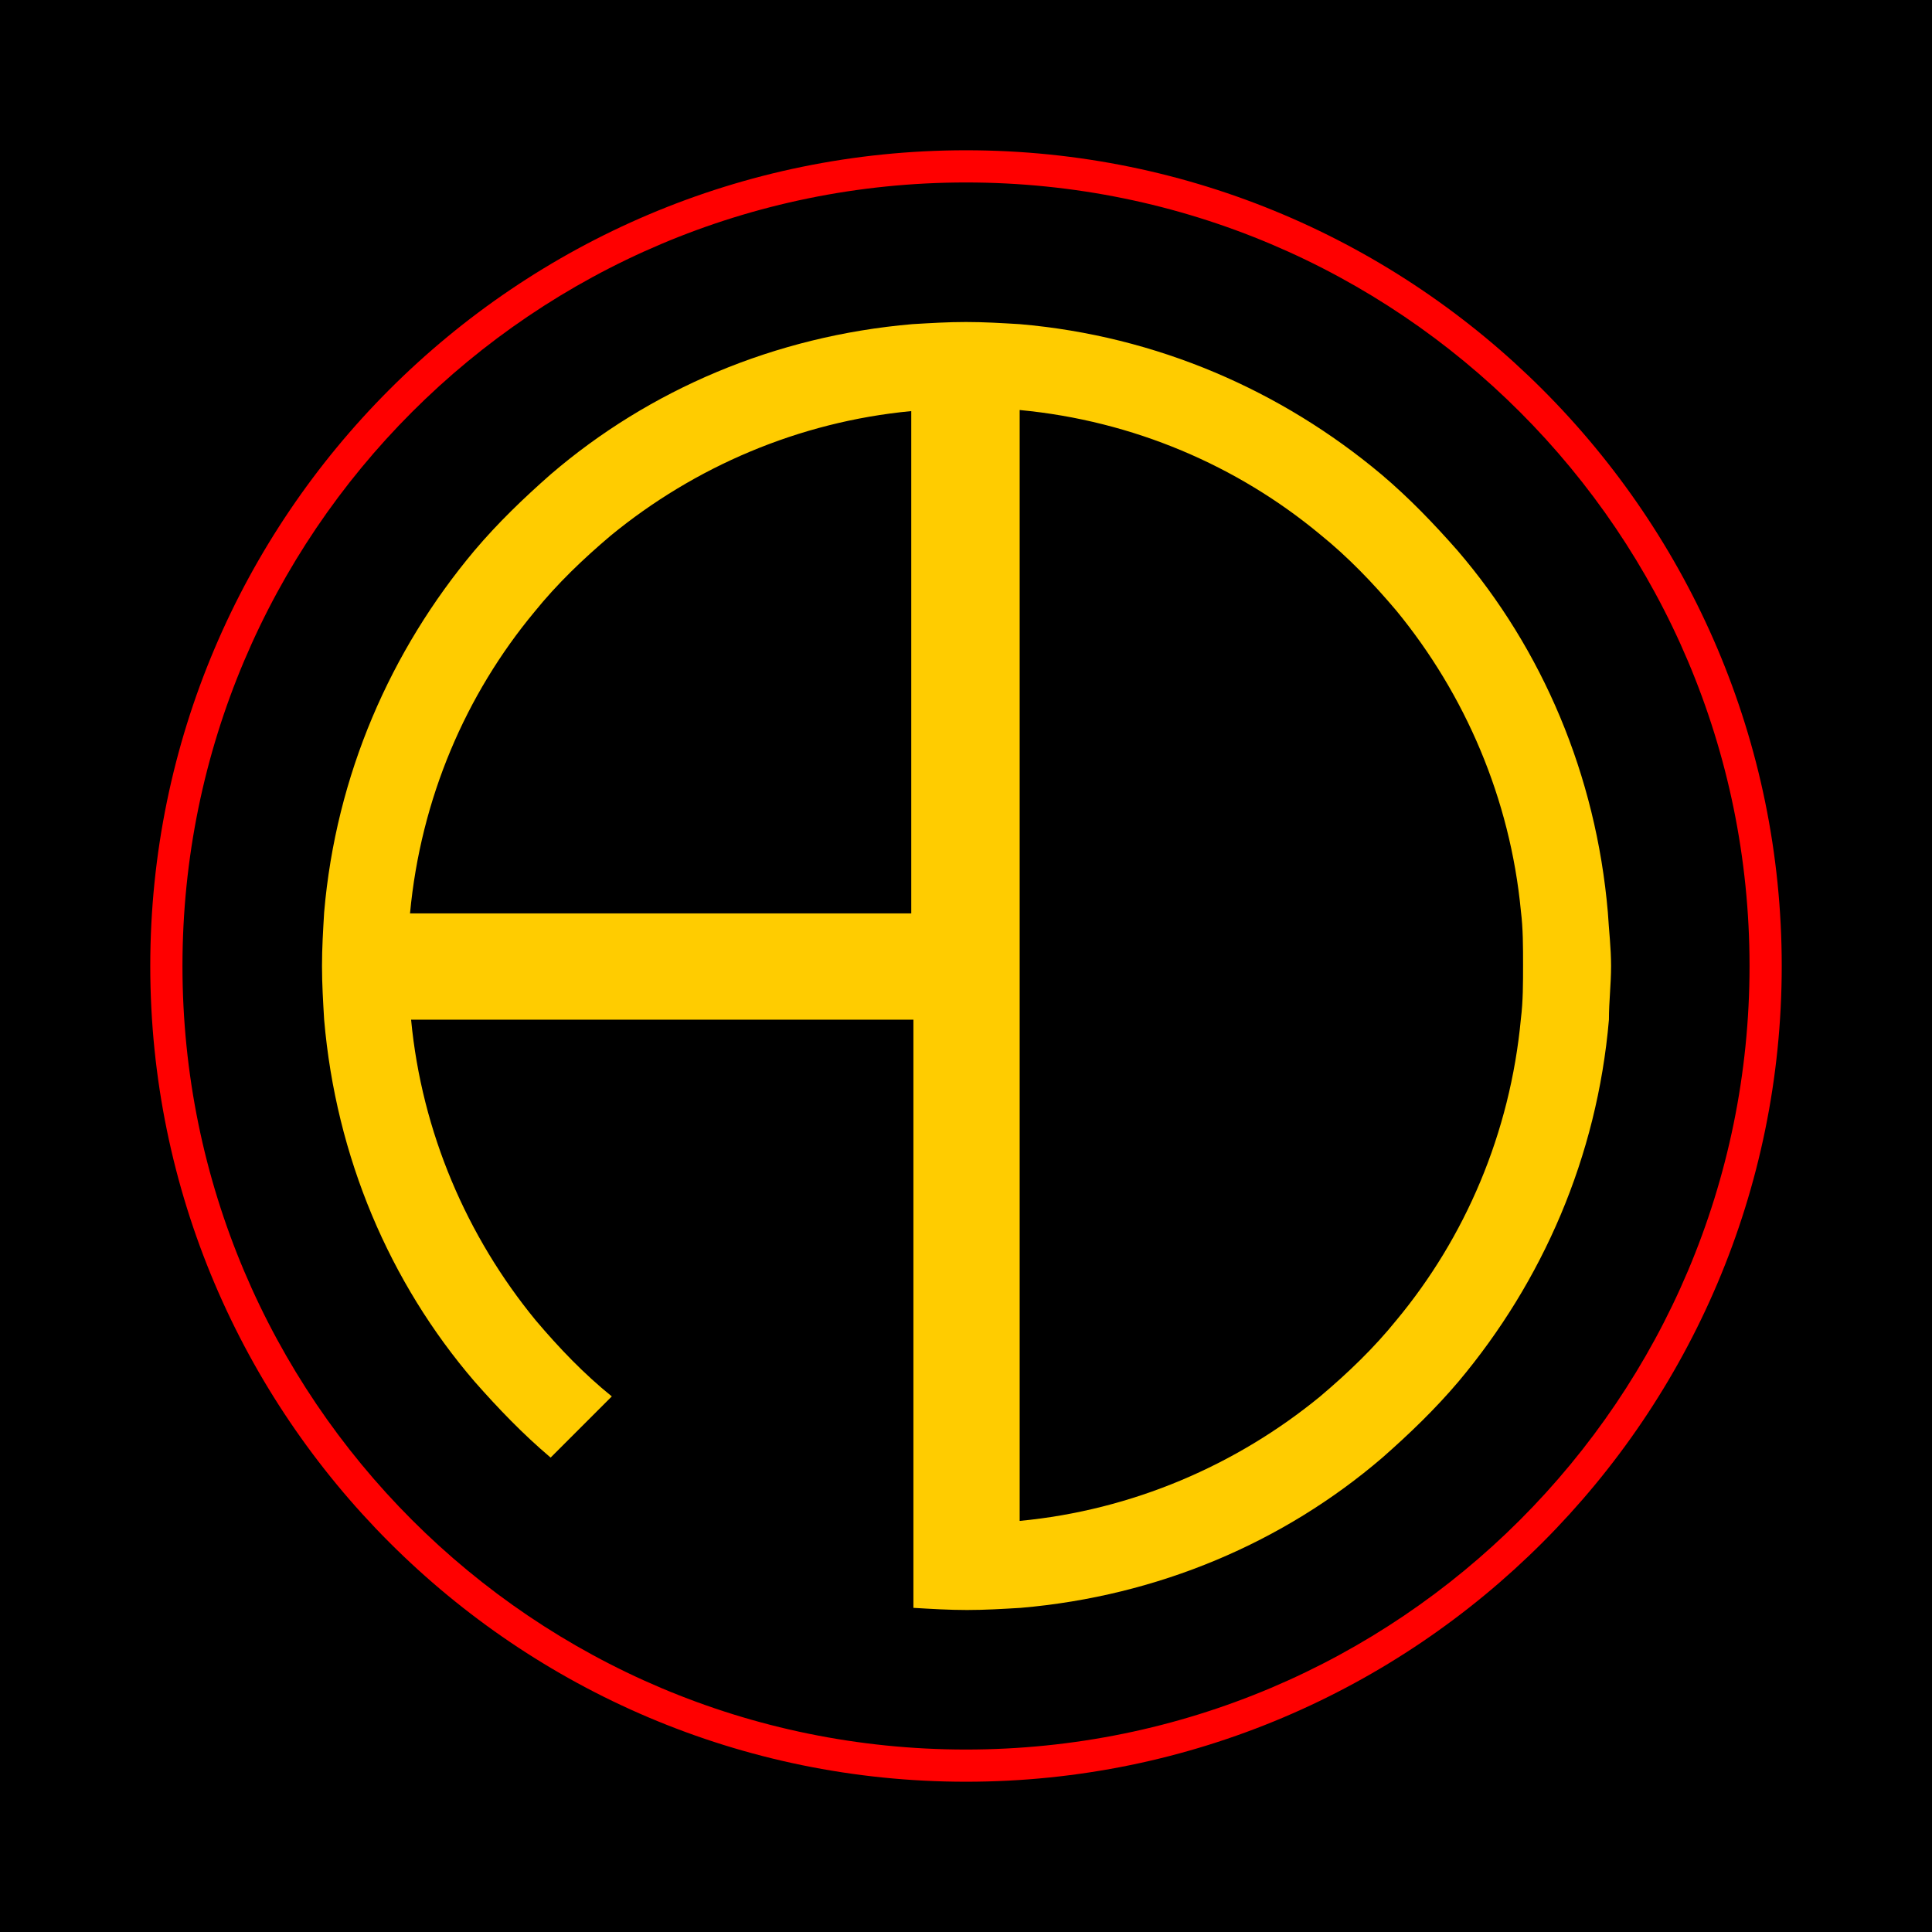
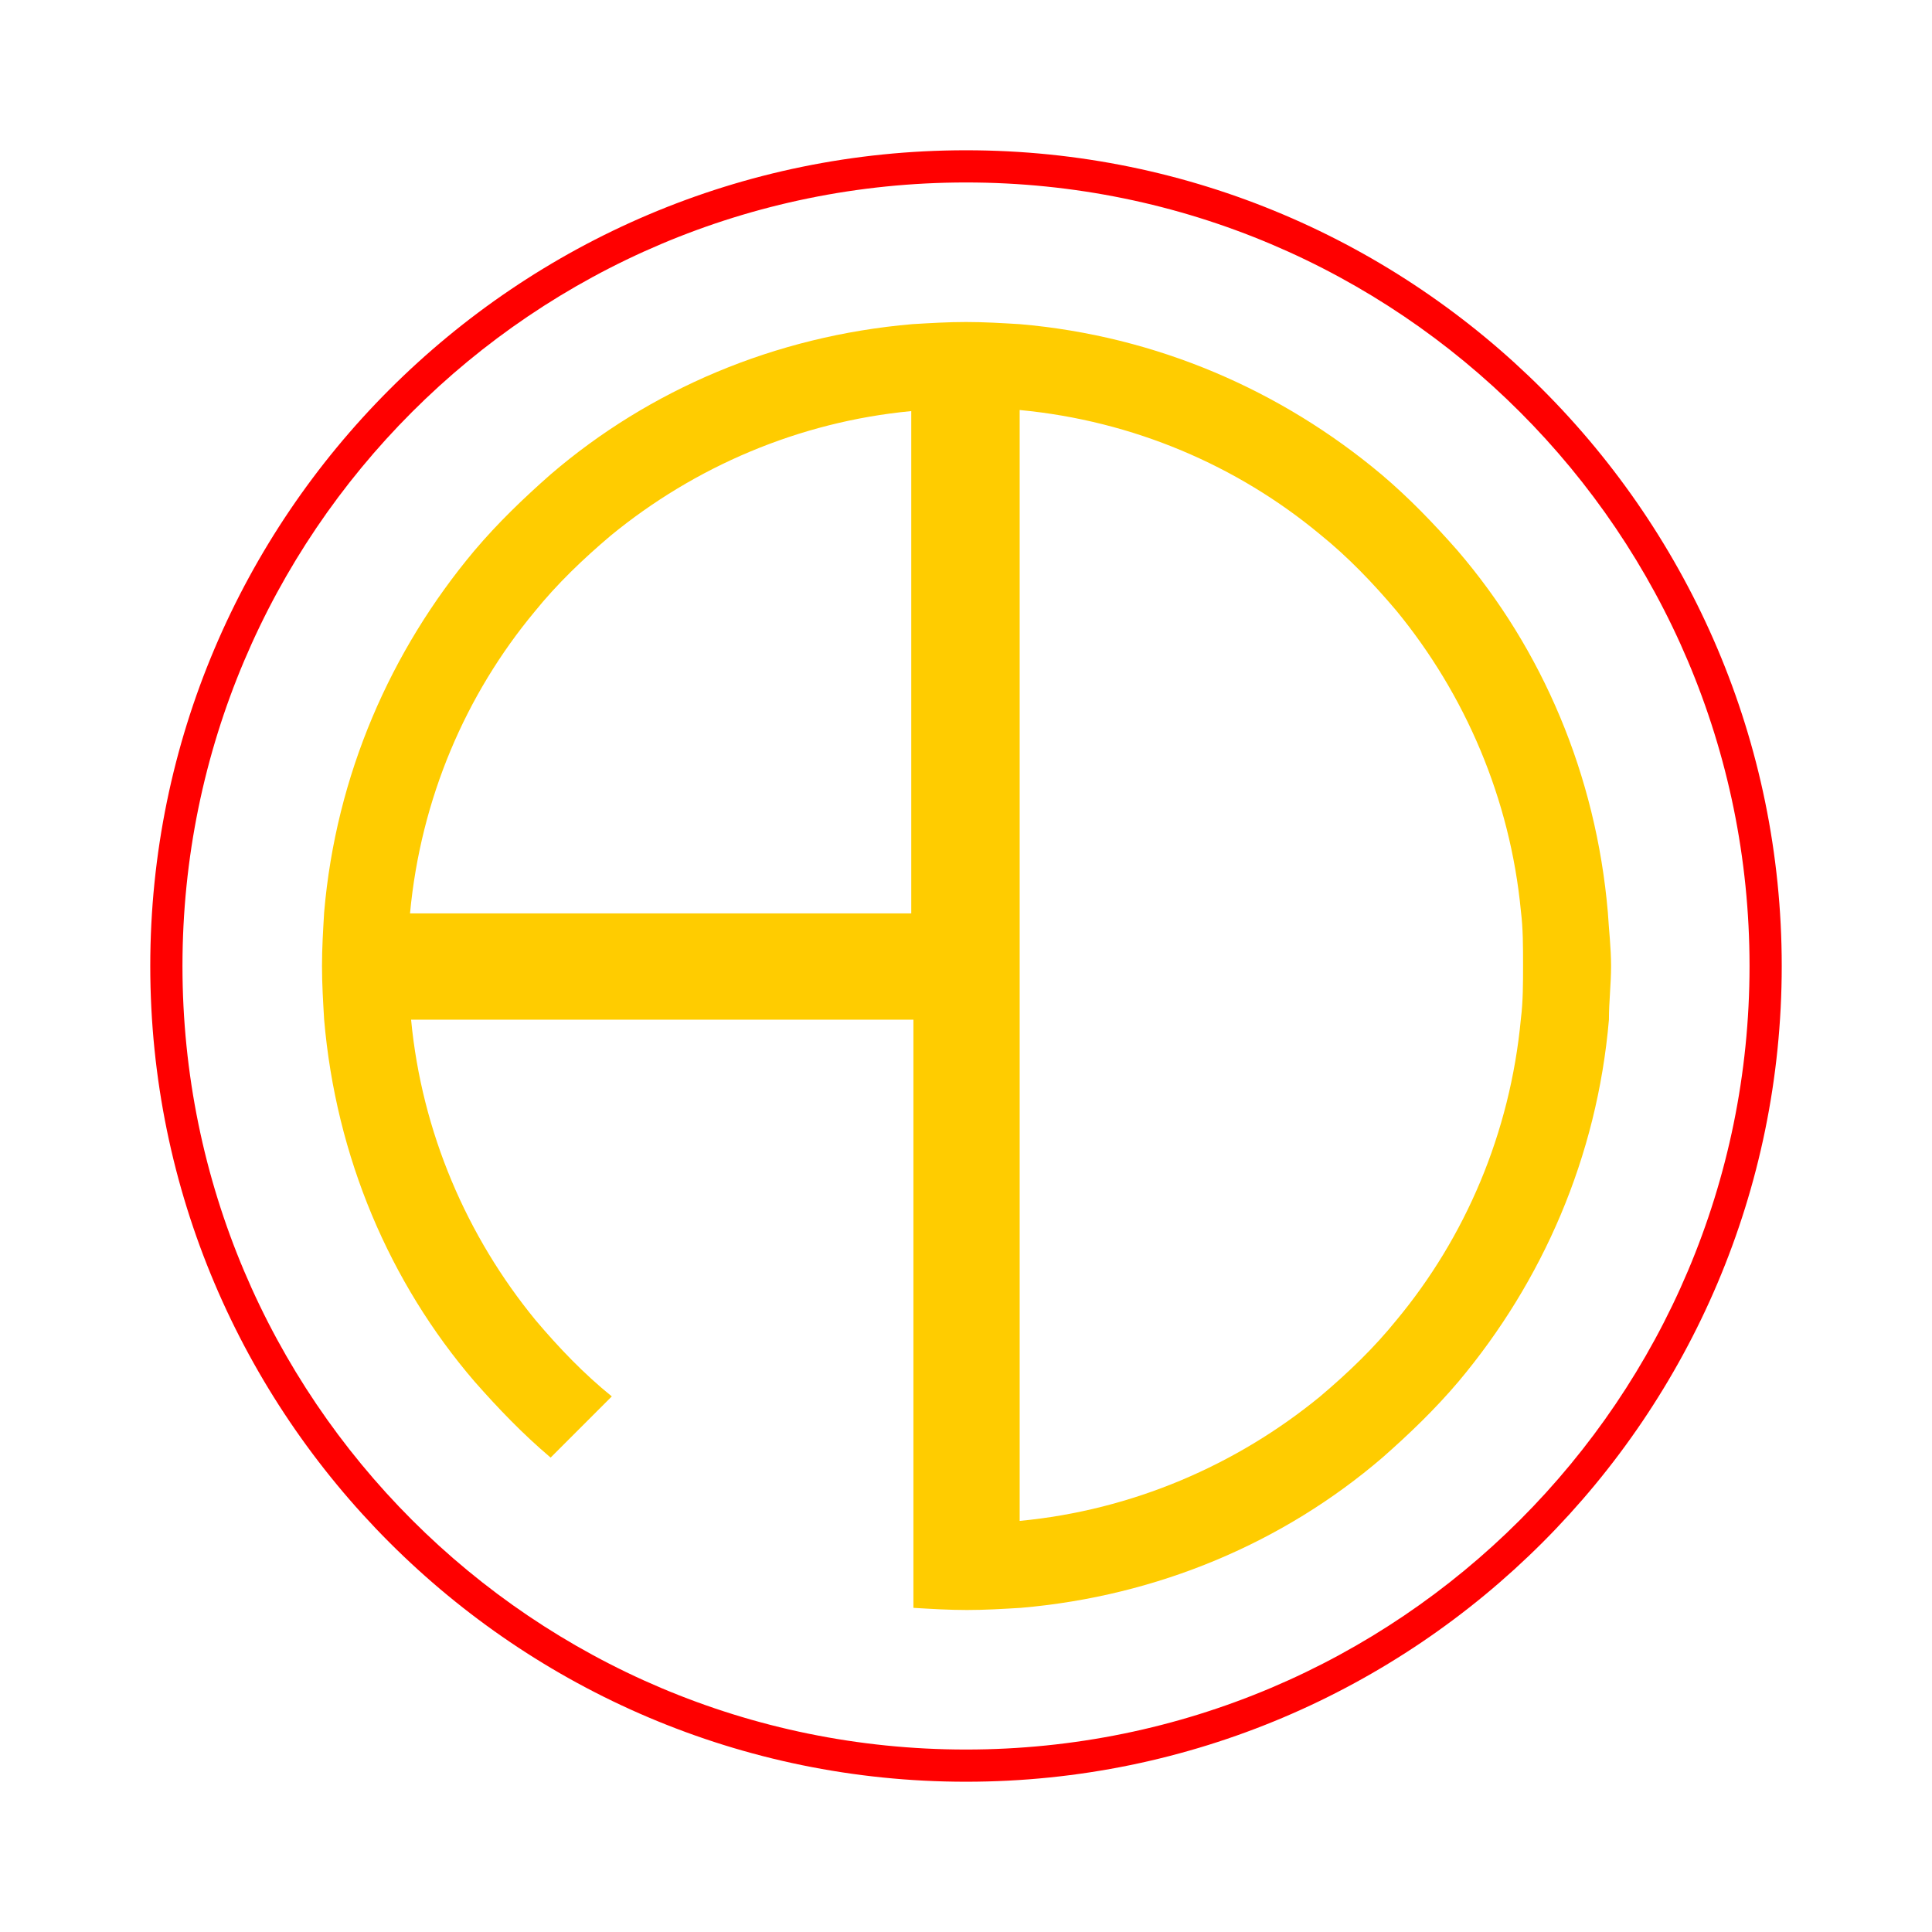
<svg xmlns="http://www.w3.org/2000/svg" id="Layer_1" version="1.1" viewBox="0 0 180 180">
  <defs>
    <style>
      .st0 {
        fill: #fc0;
      }

      .st1 {
        fill: none;
      }

      .st2 {
        fill: red;
      }
    </style>
  </defs>
-   <rect width="180" height="180" />
  <g id="Layer_11" data-name="Layer_1">
    <g>
      <path class="st1" d="M49.9-130c-6.4,7.8-10.6,17.5-11.6,28h39.7l-28.1-28Z" />
      <path class="st1" d="M85-148.8c-10.6,1-20.3,5.2-28,11.6l28,28v-39.6h0Z" />
      <path class="st1" d="M38.2-92c1,10.6,5.2,20.3,11.6,28l28-28h-39.6Z" />
      <path class="st1" d="M57-56.9c7.8,6.4,17.5,10.6,28,11.6v-39.7l-28,28.1Z" />
      <path d="M90-149c-1.7,0-3.4,0-5,.2v39.7l5,5,5-5v-39.7c-1.6,0-3.3-.2-5-.2h0Z" />
      <path d="M90-89.9l-5,5v39.7c1.6.2,3.3.2,5,.2s3.4,0,5-.2v-39.7l-5-5h0Z" />
      <path d="M77.9-102h-39.7c-.2,1.6-.2,3.3-.2,5s0,3.4.2,5h39.7l5-5-5-5h0Z" />
      <polygon points="87.9 -92 85 -92 85 -84.9 90 -89.9 87.9 -92" />
      <polygon points="95 -109.1 90 -104.1 92.1 -102 95 -102 95 -109.1" />
      <polygon points="82.9 -97 77.9 -92 85 -92 85 -94.9 82.9 -97" />
      <polygon points="95 -102 92.1 -102 95 -99.1 95 -102" />
      <polygon points="85 -94.9 85 -92 87.9 -92 85 -94.9" />
      <polygon points="85 -109.1 85 -102 87.9 -102 90 -104.1 85 -109.1" />
      <polygon points="95 -92 92.1 -92 90 -89.9 95 -84.9 95 -92" />
      <polygon points="85 -102 77.9 -102 82.9 -97 85 -99.1 85 -102" />
      <polygon points="95 -94.9 92.1 -92 95 -92 95 -94.9" />
      <polygon points="87.9 -102 85 -102 85 -99.1 87.9 -102" />
      <polygon points="90 -104.1 87.9 -102 92.1 -102 90 -104.1" />
      <polygon points="92.1 -92 87.9 -92 90 -89.9 92.1 -92" />
      <polygon points="85 -99.1 82.9 -97 85 -94.9 85 -99.1" />
      <polygon points="92.1 -102 87.9 -102 85 -99.1 85 -94.9 87.9 -92 92.1 -92 95 -94.9 95 -99.1 92.1 -102" />
      <path d="M141.8-92c-1,10.6-5.2,20.3-11.6,28l5.7,5.7c7.8-9.3,12.9-20.9,14-33.7h-8.1,0Z" />
-       <path d="M123-137.1l5.7-5.7c-9.3-7.8-20.9-12.9-33.7-14v8c10.6,1.1,20.3,5.3,28,11.7Z" />
      <path d="M95-45.2v8c12.8-1.1,24.5-6.1,33.7-14l-5.7-5.7c-7.7,6.4-17.4,10.6-28,11.7Z" />
      <path d="M141.8-102h8c-1.1-12.8-6.1-24.5-14-33.7l-5.7,5.7c6.4,7.7,10.6,17.4,11.7,28Z" />
      <path d="M38.2-92h-8c1.1,12.8,6.1,24.5,14,33.7l5.7-5.7c-6.4-7.7-10.6-17.4-11.7-28Z" />
      <path d="M49.9-130l-5.7-5.7c-7.8,9.3-12.9,20.9-14,33.7h8c1.1-10.6,5.3-20.3,11.7-28Z" />
      <path d="M85-148.8v-8c-12.8,1.1-24.5,6.1-33.7,14l5.7,5.7c7.7-6.4,17.4-10.6,28-11.7Z" />
      <path d="M90-45c-1.7,0-3.4,0-5-.2v8c1.7,0,3.3.2,5,.2s3.3,0,5-.2v-8c-1.6,0-3.3.2-5,.2Z" />
      <path d="M90-149c1.7,0,3.4,0,5,.2v-8c-1.7,0-3.3-.2-5-.2s-3.3,0-5,.2v8c1.6,0,3.3-.2,5-.2Z" />
      <path d="M142-97c0,1.7,0,3.4-.2,5h8c0-1.7.2-3.3.2-5s0-3.3-.2-5h-8c.1,1.6.2,3.3.2,5Z" />
      <path d="M38-97c0-1.7,0-3.4.2-5h-8c-.1,1.7-.2,3.3-.2,5s.1,3.3.2,5h8c0-1.6-.2-3.3-.2-5Z" />
      <path d="M130.1-130l5.7-5.7c-2.2-2.5-4.5-4.9-7.1-7.1l-5.7,5.7c2.6,2.1,5,4.5,7.1,7.1Z" />
      <path d="M49.9-64l-5.7,5.7c2.2,2.5,4.5,4.9,7.1,7.1l5.7-5.7c-2.6-2.1-5-4.5-7.1-7.1Z" />
      <path d="M57-137.1l-5.7-5.7c-2.5,2.2-4.9,4.5-7.1,7.1l5.7,5.7c2.1-2.6,4.5-5,7.1-7.1Z" />
      <path d="M123-56.9l5.7,5.7c2.5-2.2,4.9-4.5,7.1-7.1l-5.7-5.7c-2.1,2.6-4.5,5-7.1,7.1Z" />
    </g>
    <g>
      <path class="st2" d="M90,166c-41.9,0-76-34.1-76-76S48.1,14,90,14s76,34.1,76,76-34.1,76-76,76ZM90,17c-40.3,0-73,32.7-73,73s32.7,73,73,73,73-32.7,73-73S130.3,17,90,17Z" />
      <path class="st0" d="M85.1,149.8c1.7.1,3.3.2,5,.2s3.3-.1,5-.2c12.8-1.1,24.5-6.1,33.7-14,2.5-2.2,4.9-4.5,7.1-7.1,7.8-9.3,12.9-20.9,14-33.7,0-1.7.2-3.3.2-5s-.2-3.3-.3-5c-1.1-12.8-6.1-24.5-14-33.7-2.2-2.5-4.5-4.9-7.1-7.1-9.3-7.8-20.9-12.9-33.7-14-1.7-.1-3.3-.2-5-.2s-3.3.1-5,.2c-12.8,1.1-24.5,6.1-33.7,14-2.5,2.2-4.9,4.5-7.1,7.1-7.8,9.3-12.9,20.9-14,33.7-.1,1.7-.2,3.3-.2,5s.1,3.3.2,5c1.1,12.8,6.1,24.5,14,33.7,2.2,2.5,4.5,4.9,7.1,7.1l5.7-5.7c-2.6-2.1-4.9-4.5-7.1-7.1-6.4-7.8-10.6-17.5-11.6-28h46.8s0,54.8,0,54.8ZM84.9,85.1h-46.7c1-10.7,5.2-20.4,11.6-28.1,2.1-2.6,4.5-4.9,7.1-7.1,7.8-6.4,17.5-10.6,28-11.6,0,0,0,46.8,0,46.8ZM95,38.2c10.6,1,20.3,5.2,28,11.6,2.6,2.1,4.9,4.5,7.1,7.1,6.4,7.8,10.6,17.5,11.6,28,.2,1.6.2,3.3.2,5s0,3.4-.2,5c-1,10.7-5.2,20.4-11.6,28.1-2.1,2.6-4.5,4.9-7.1,7.1-7.8,6.4-17.5,10.6-28,11.6V38.2h0Z" />
    </g>
  </g>
</svg>